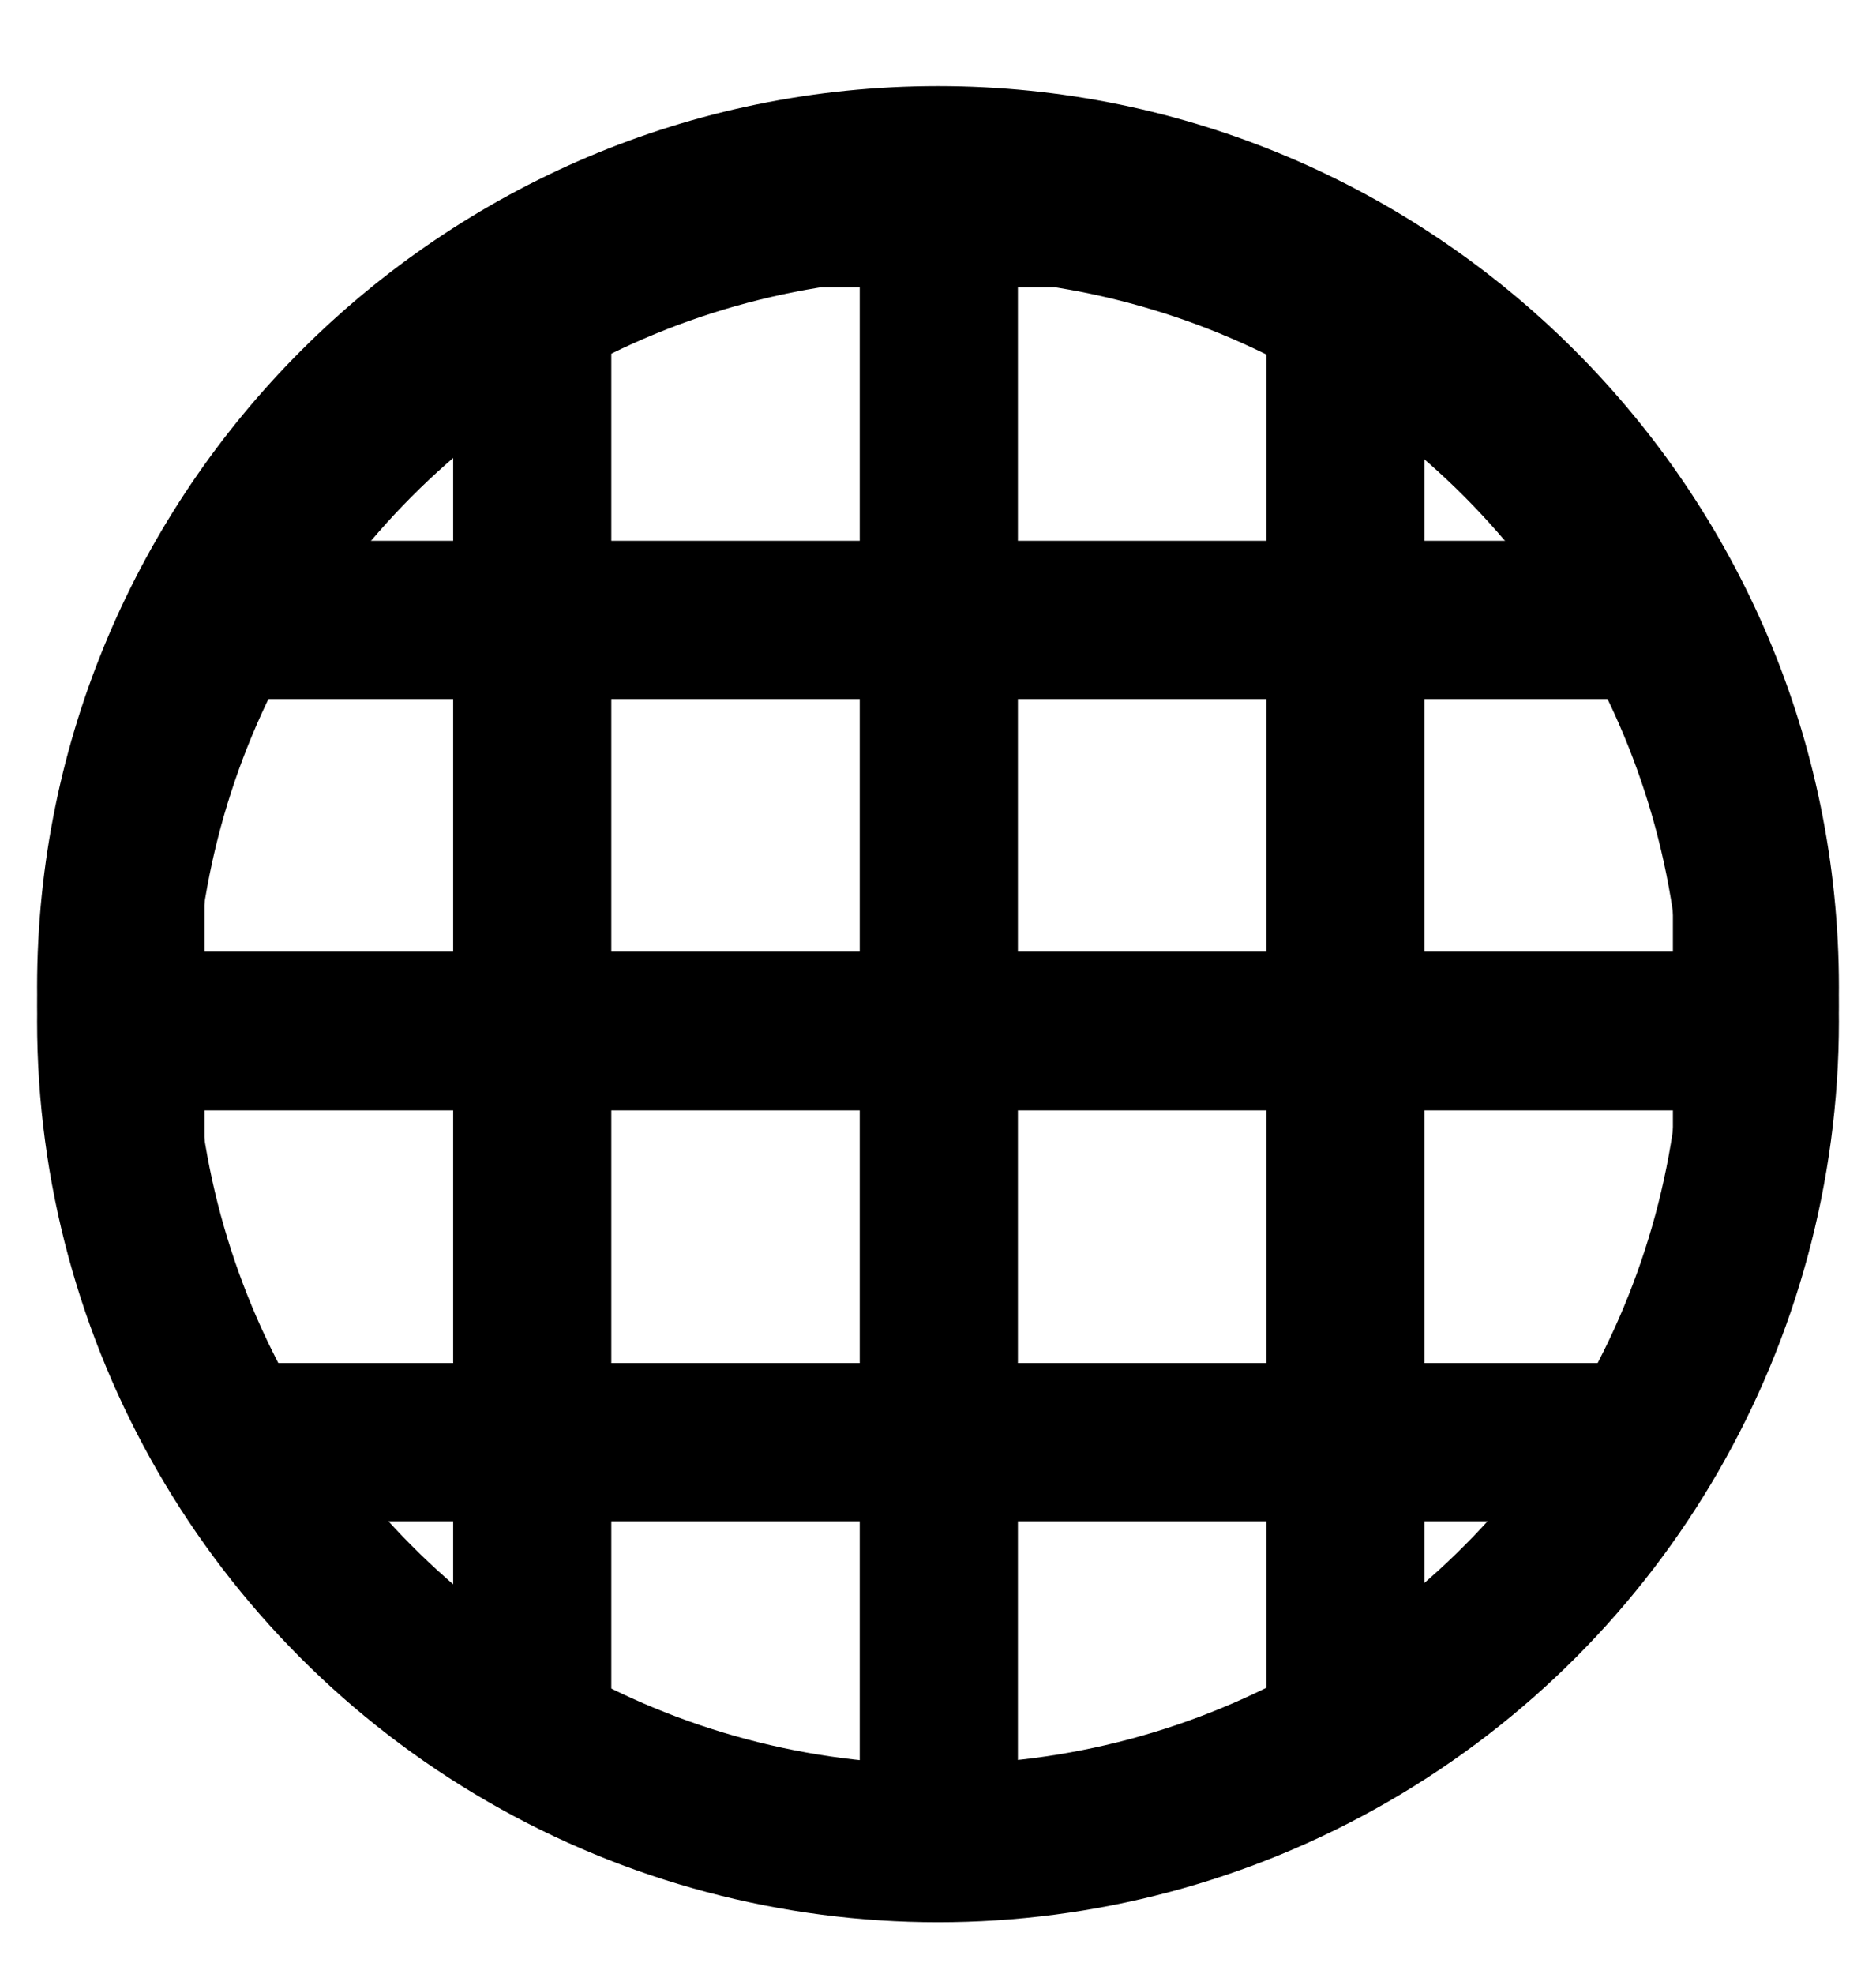
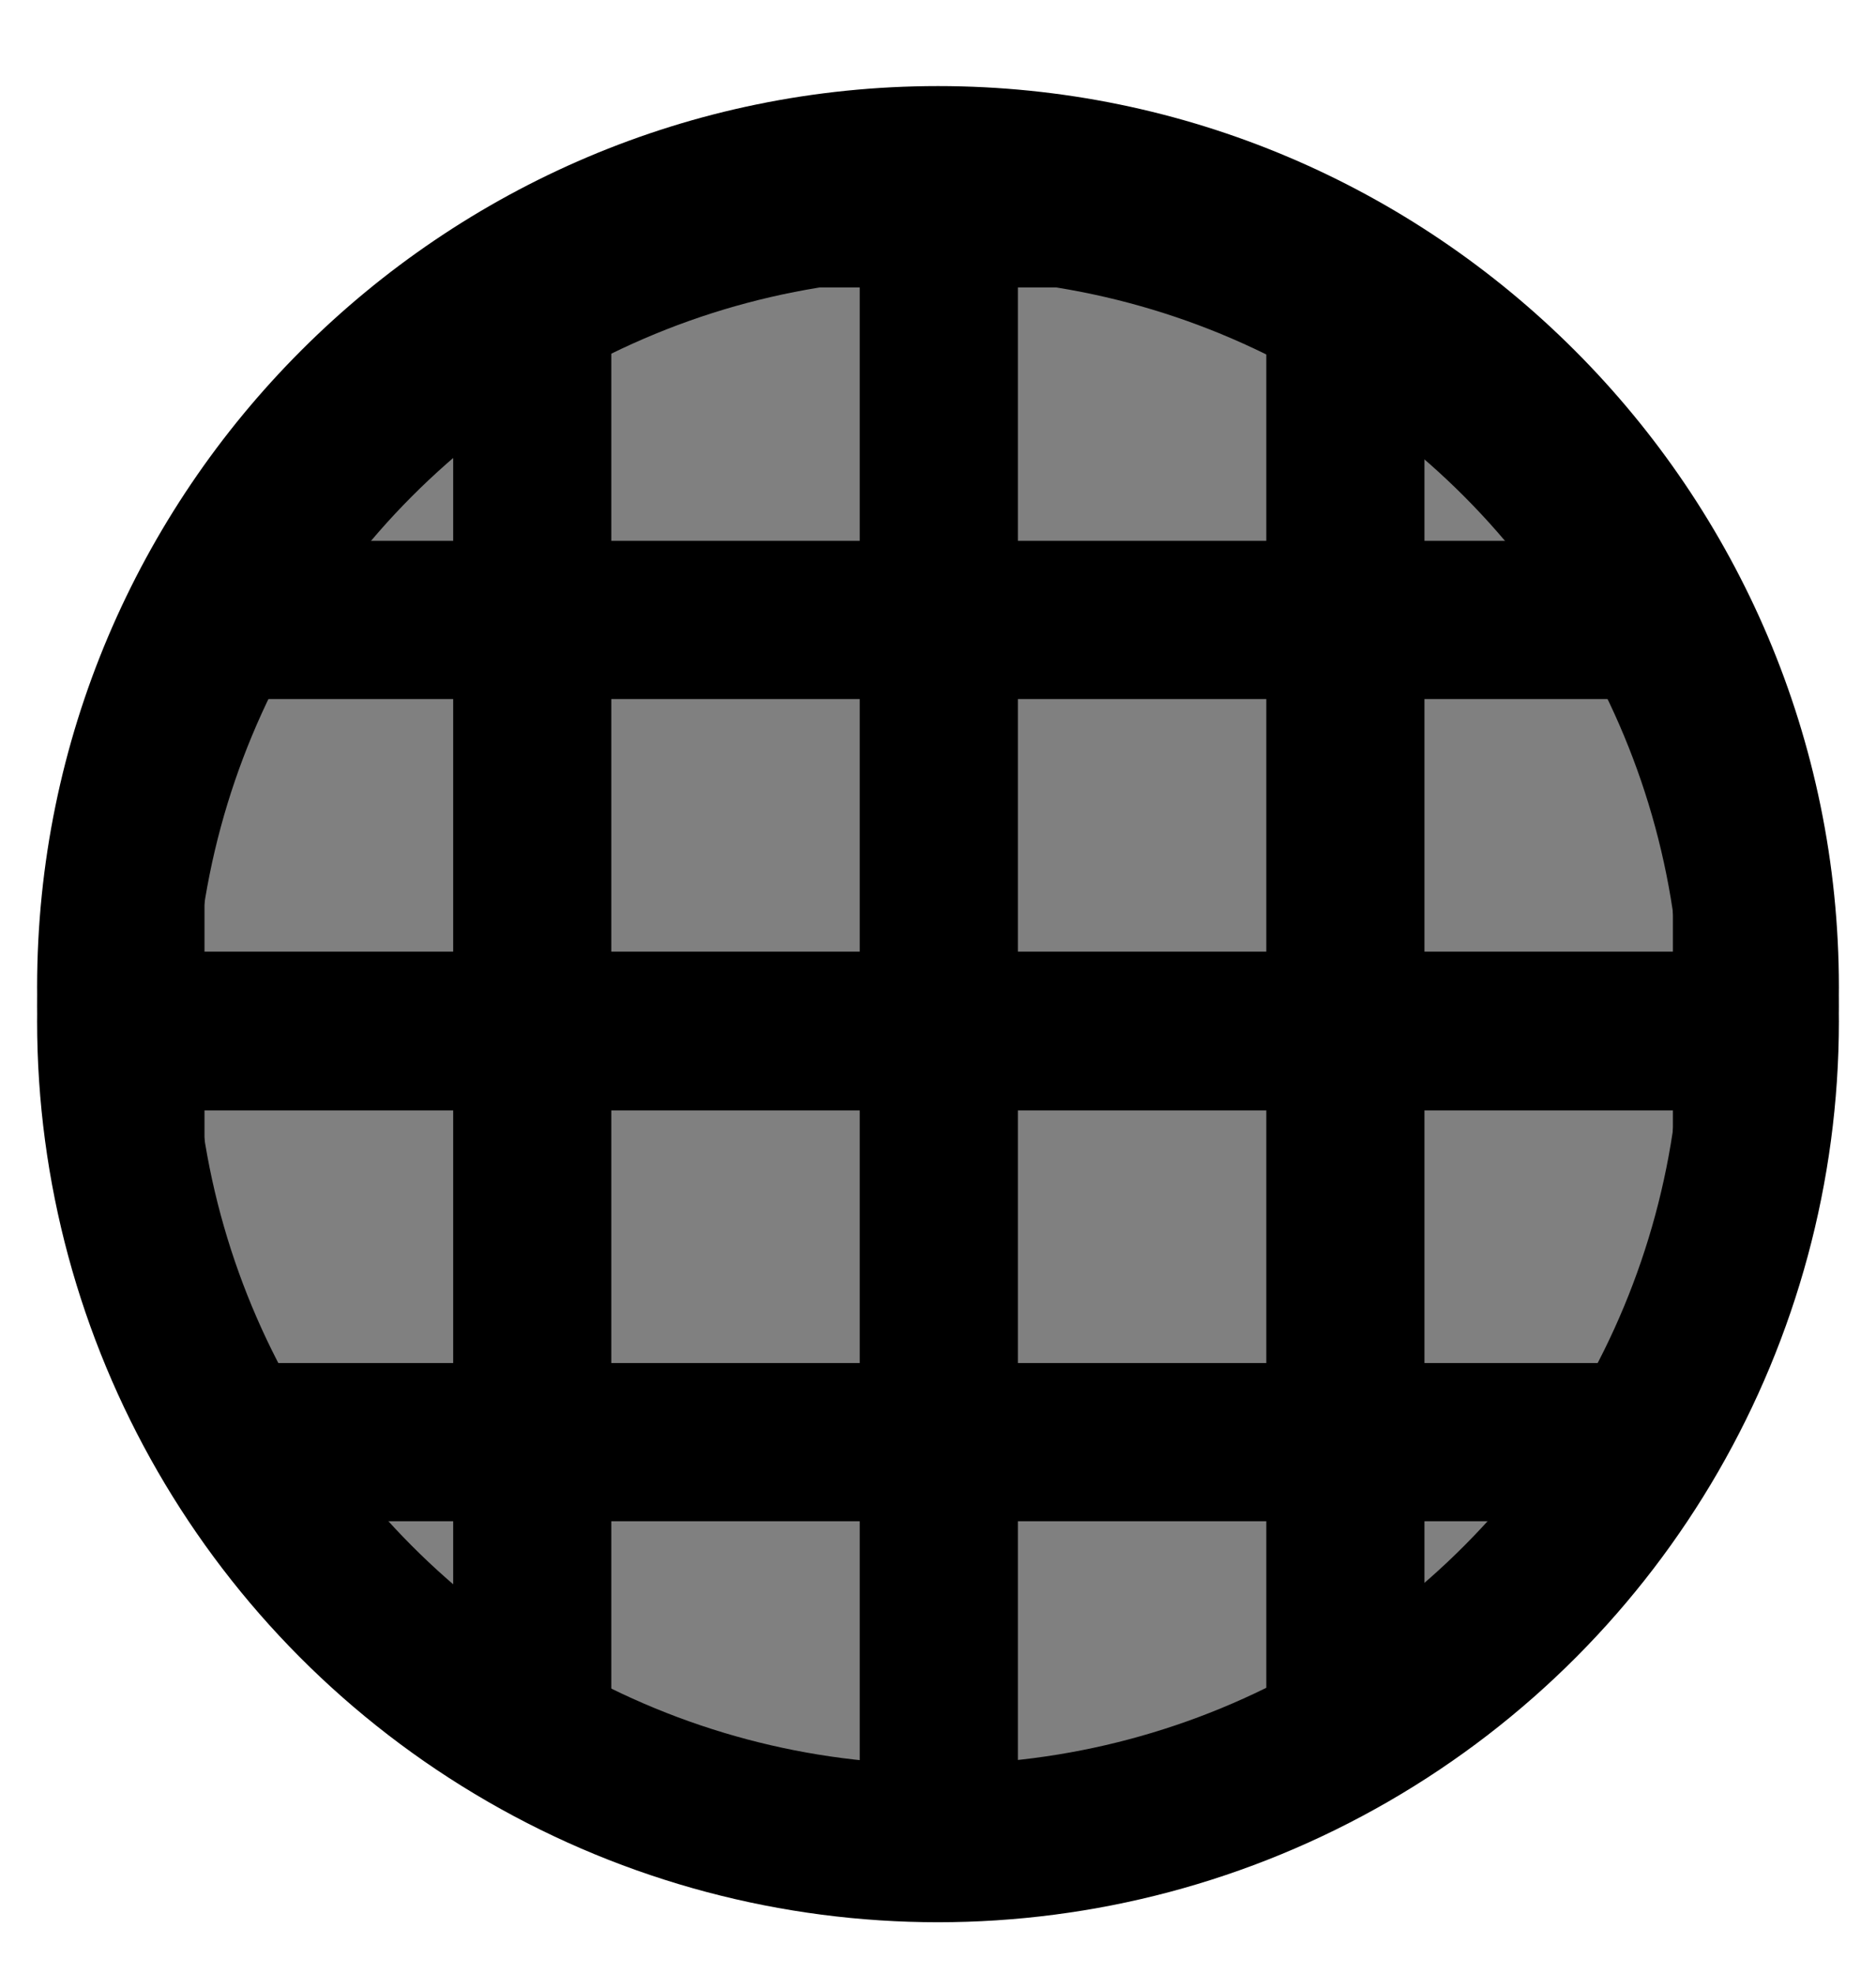
<svg xmlns="http://www.w3.org/2000/svg" viewBox="0 0 23.76 25">
  <rect x="0" y="0" width="23.76" height="25" fill="#808080" stroke="none" />
  <defs>
    <style>
      .cls-1, .cls-2 {
        fill: #fff;
      }

      .cls-2 {
        stroke: #231f20;
      }

      .cls-2, .cls-3 {
        stroke-miterlimit: 10;
      }

      .cls-3 {
        fill: none;
        stroke: #000;
        stroke-width: 2px;
      }

      .cls-4 {
        fill: #606060;
      }
    </style>
  </defs>
  <g id="Layer_2" data-name="Layer 2">
-     <circle class="cls-2" cx="11.88" cy="12.5" r="11.61" />
    <g>
      <rect class="cls-3" x="-3.57" y="-10.39" width="5.15" height="36.46" />
      <rect class="cls-3" x="1.59" y="-10.39" width="5.15" height="36.46" />
      <rect class="cls-3" x="6.74" y="-10.39" width="5.15" height="36.46" />
      <rect class="cls-3" x="11.89" y="-10.39" width="5.15" height="36.46" />
      <rect class="cls-3" x="17.04" y="-10.39" width="5.15" height="36.46" />
      <rect class="cls-3" x="22.19" y="-10.39" width="5.15" height="36.46" />
    </g>
    <g>
      <rect class="cls-3" x="9.29" y="-18" width="5.21" height="36.06" transform="translate(11.92 -11.86) rotate(90)" />
      <rect class="cls-3" x="9.29" y="-12.79" width="5.21" height="36.06" transform="translate(17.13 -6.65) rotate(90)" />
      <rect class="cls-3" x="9.29" y="-7.59" width="5.21" height="36.06" transform="translate(22.33 -1.44) rotate(90)" />
      <rect class="cls-3" x="9.29" y="-2.38" width="5.21" height="36.06" transform="translate(27.54 3.76) rotate(90)" />
      <rect class="cls-3" x="9.29" y="2.83" width="5.21" height="36.06" transform="translate(32.75 8.97) rotate(90)" />
      <rect class="cls-3" x="9.29" y="8.04" width="5.21" height="36.06" transform="translate(37.96 14.18) rotate(90)" />
    </g>
    <circle class="cls-3" cx="11.88" cy="12.5" r="11.61" />
-     <path class="cls-1" d="m0,0v25h23.76V0H0Zm11.88,23.91C5.59,23.91.47,18.79.47,12.5S5.59,1.09,11.88,1.09s11.41,5.12,11.41,11.41-5.12,11.41-11.41,11.41Z" />
+     <path class="cls-1" d="m0,0v25h23.76V0Zm11.88,23.91C5.59,23.91.47,18.79.47,12.5S5.59,1.09,11.88,1.09s11.41,5.12,11.41,11.41-5.12,11.41-11.41,11.41Z" />
    <circle class="cls-3" cx="11.88" cy="12.93" r="10.41" />
  </g>
  <g id="Layer_3" data-name="Layer 3">
    <path class="cls-4" d="m-10.3-12.64v44.73h44.73V-12.64H-10.3ZM24.04,25.21H-.21V0l24.25-.18v25.4Z" />
  </g>
</svg>